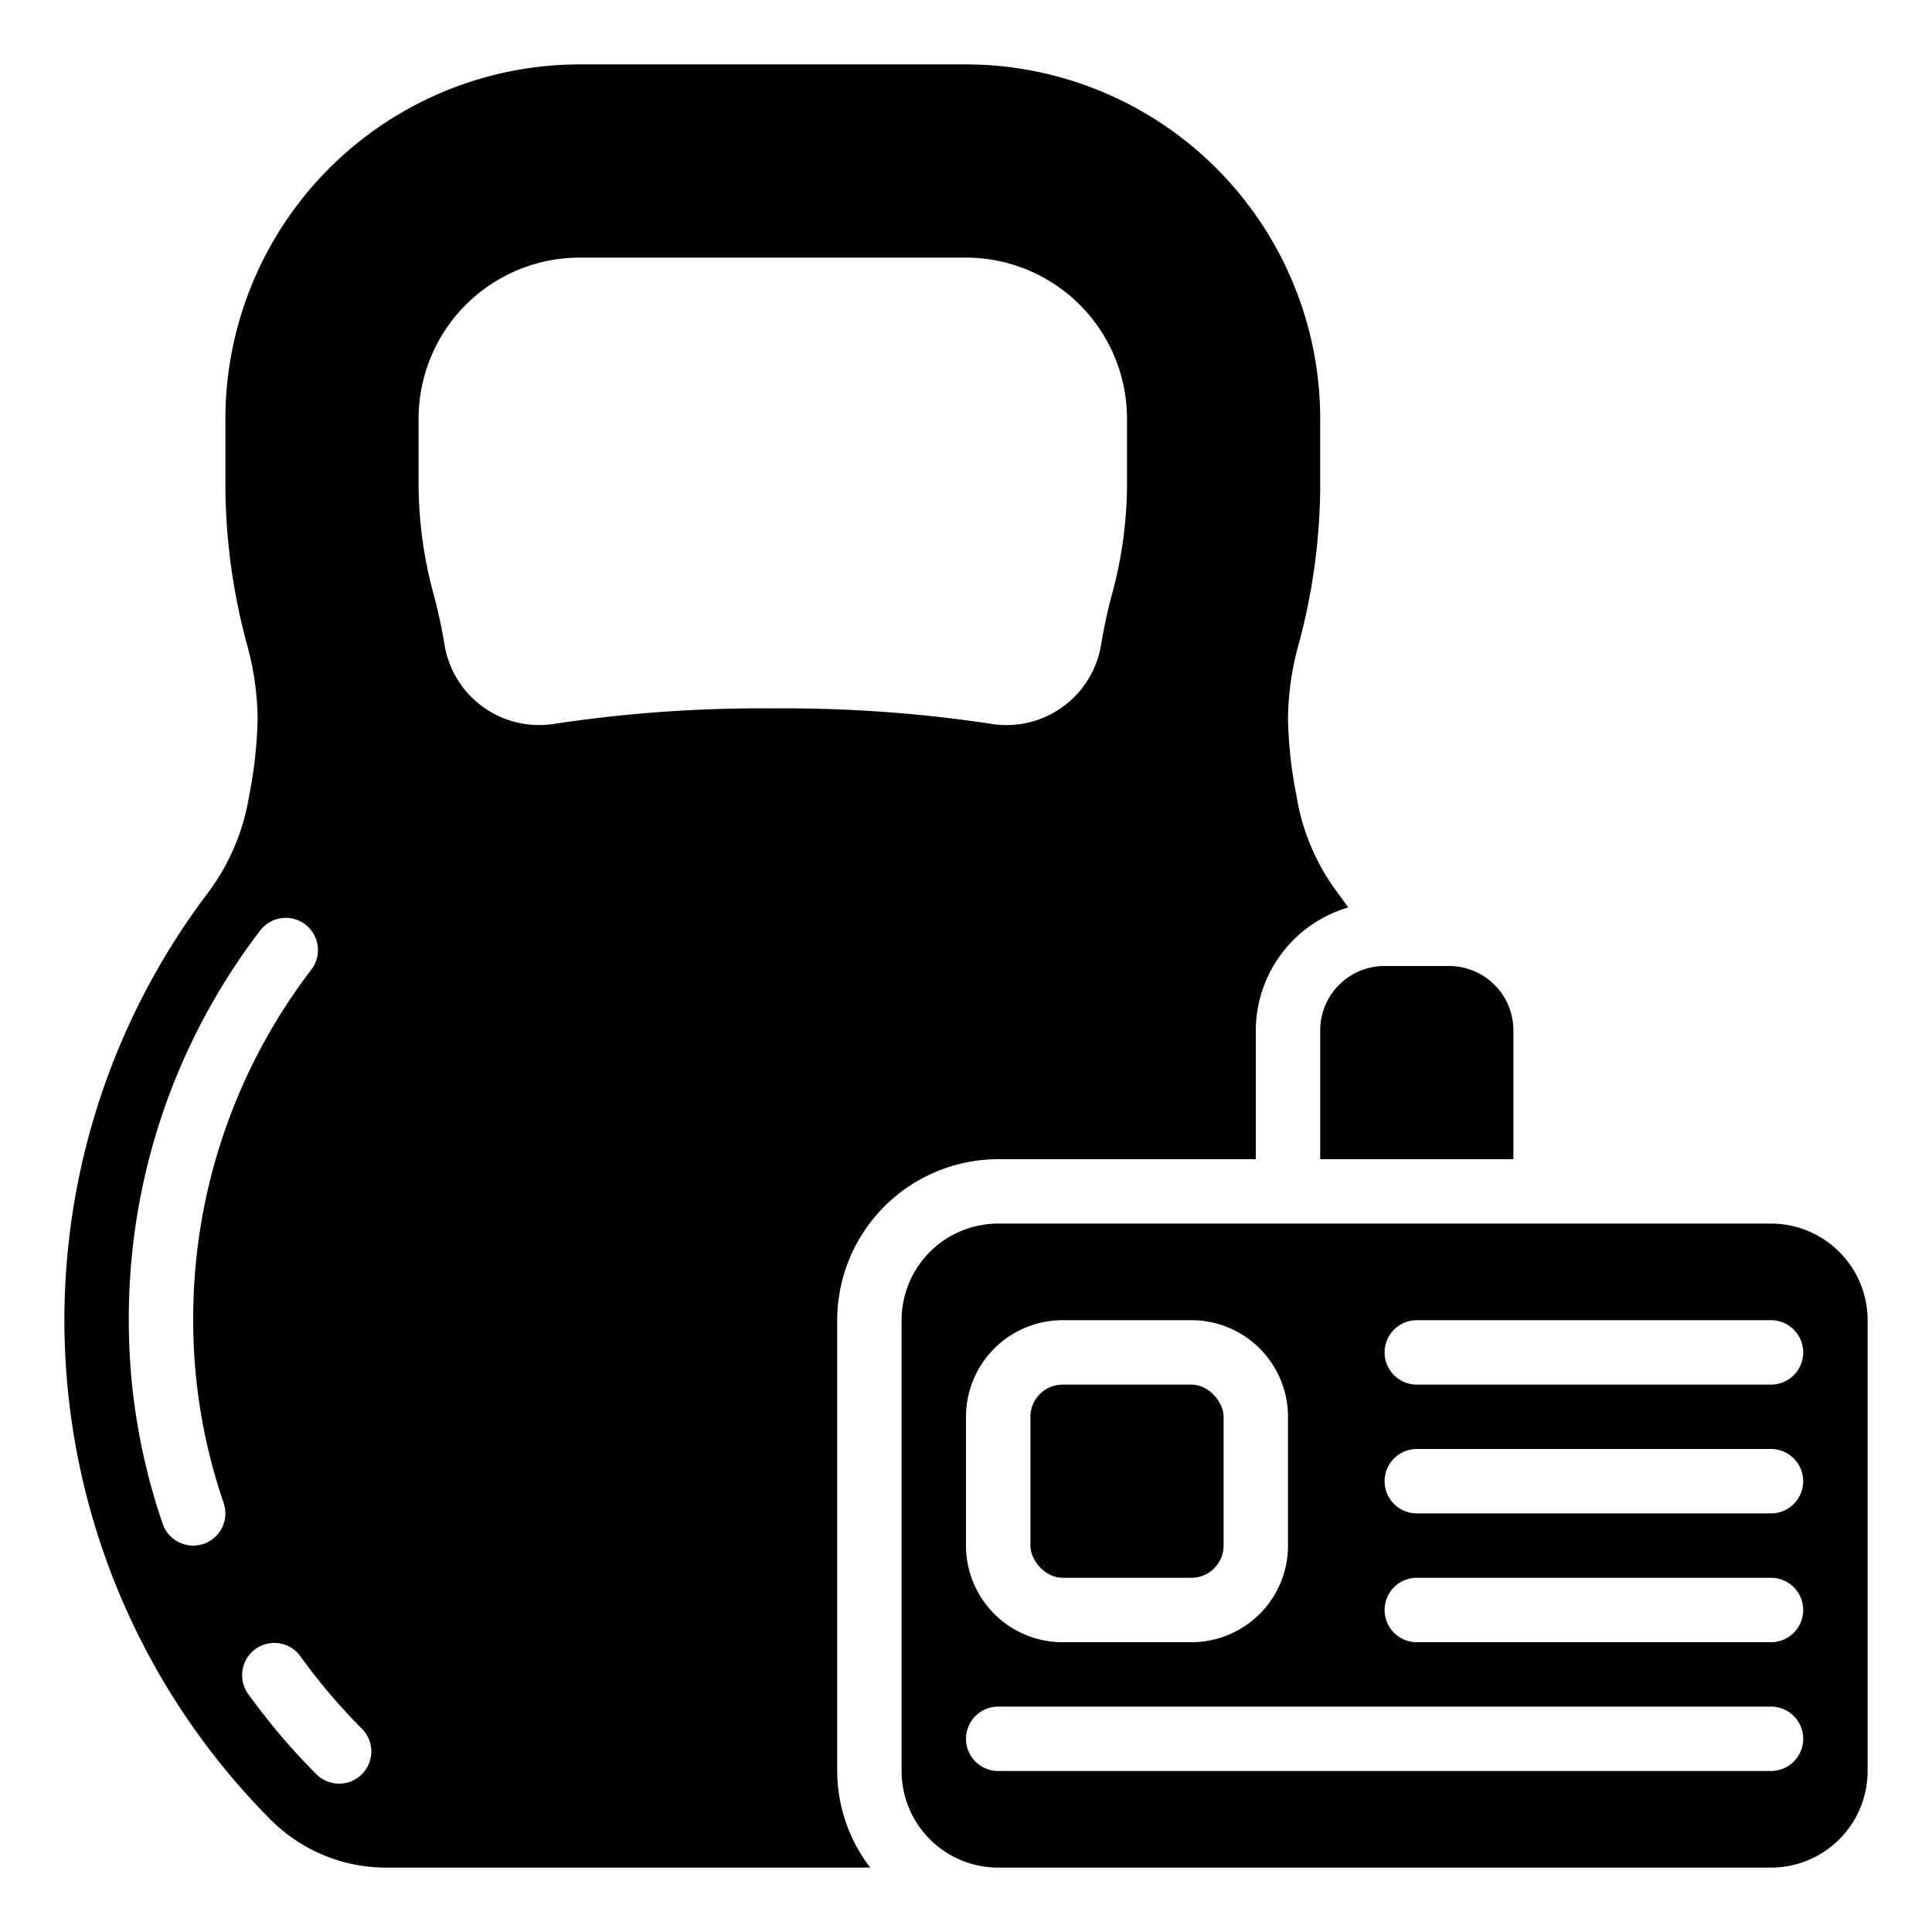
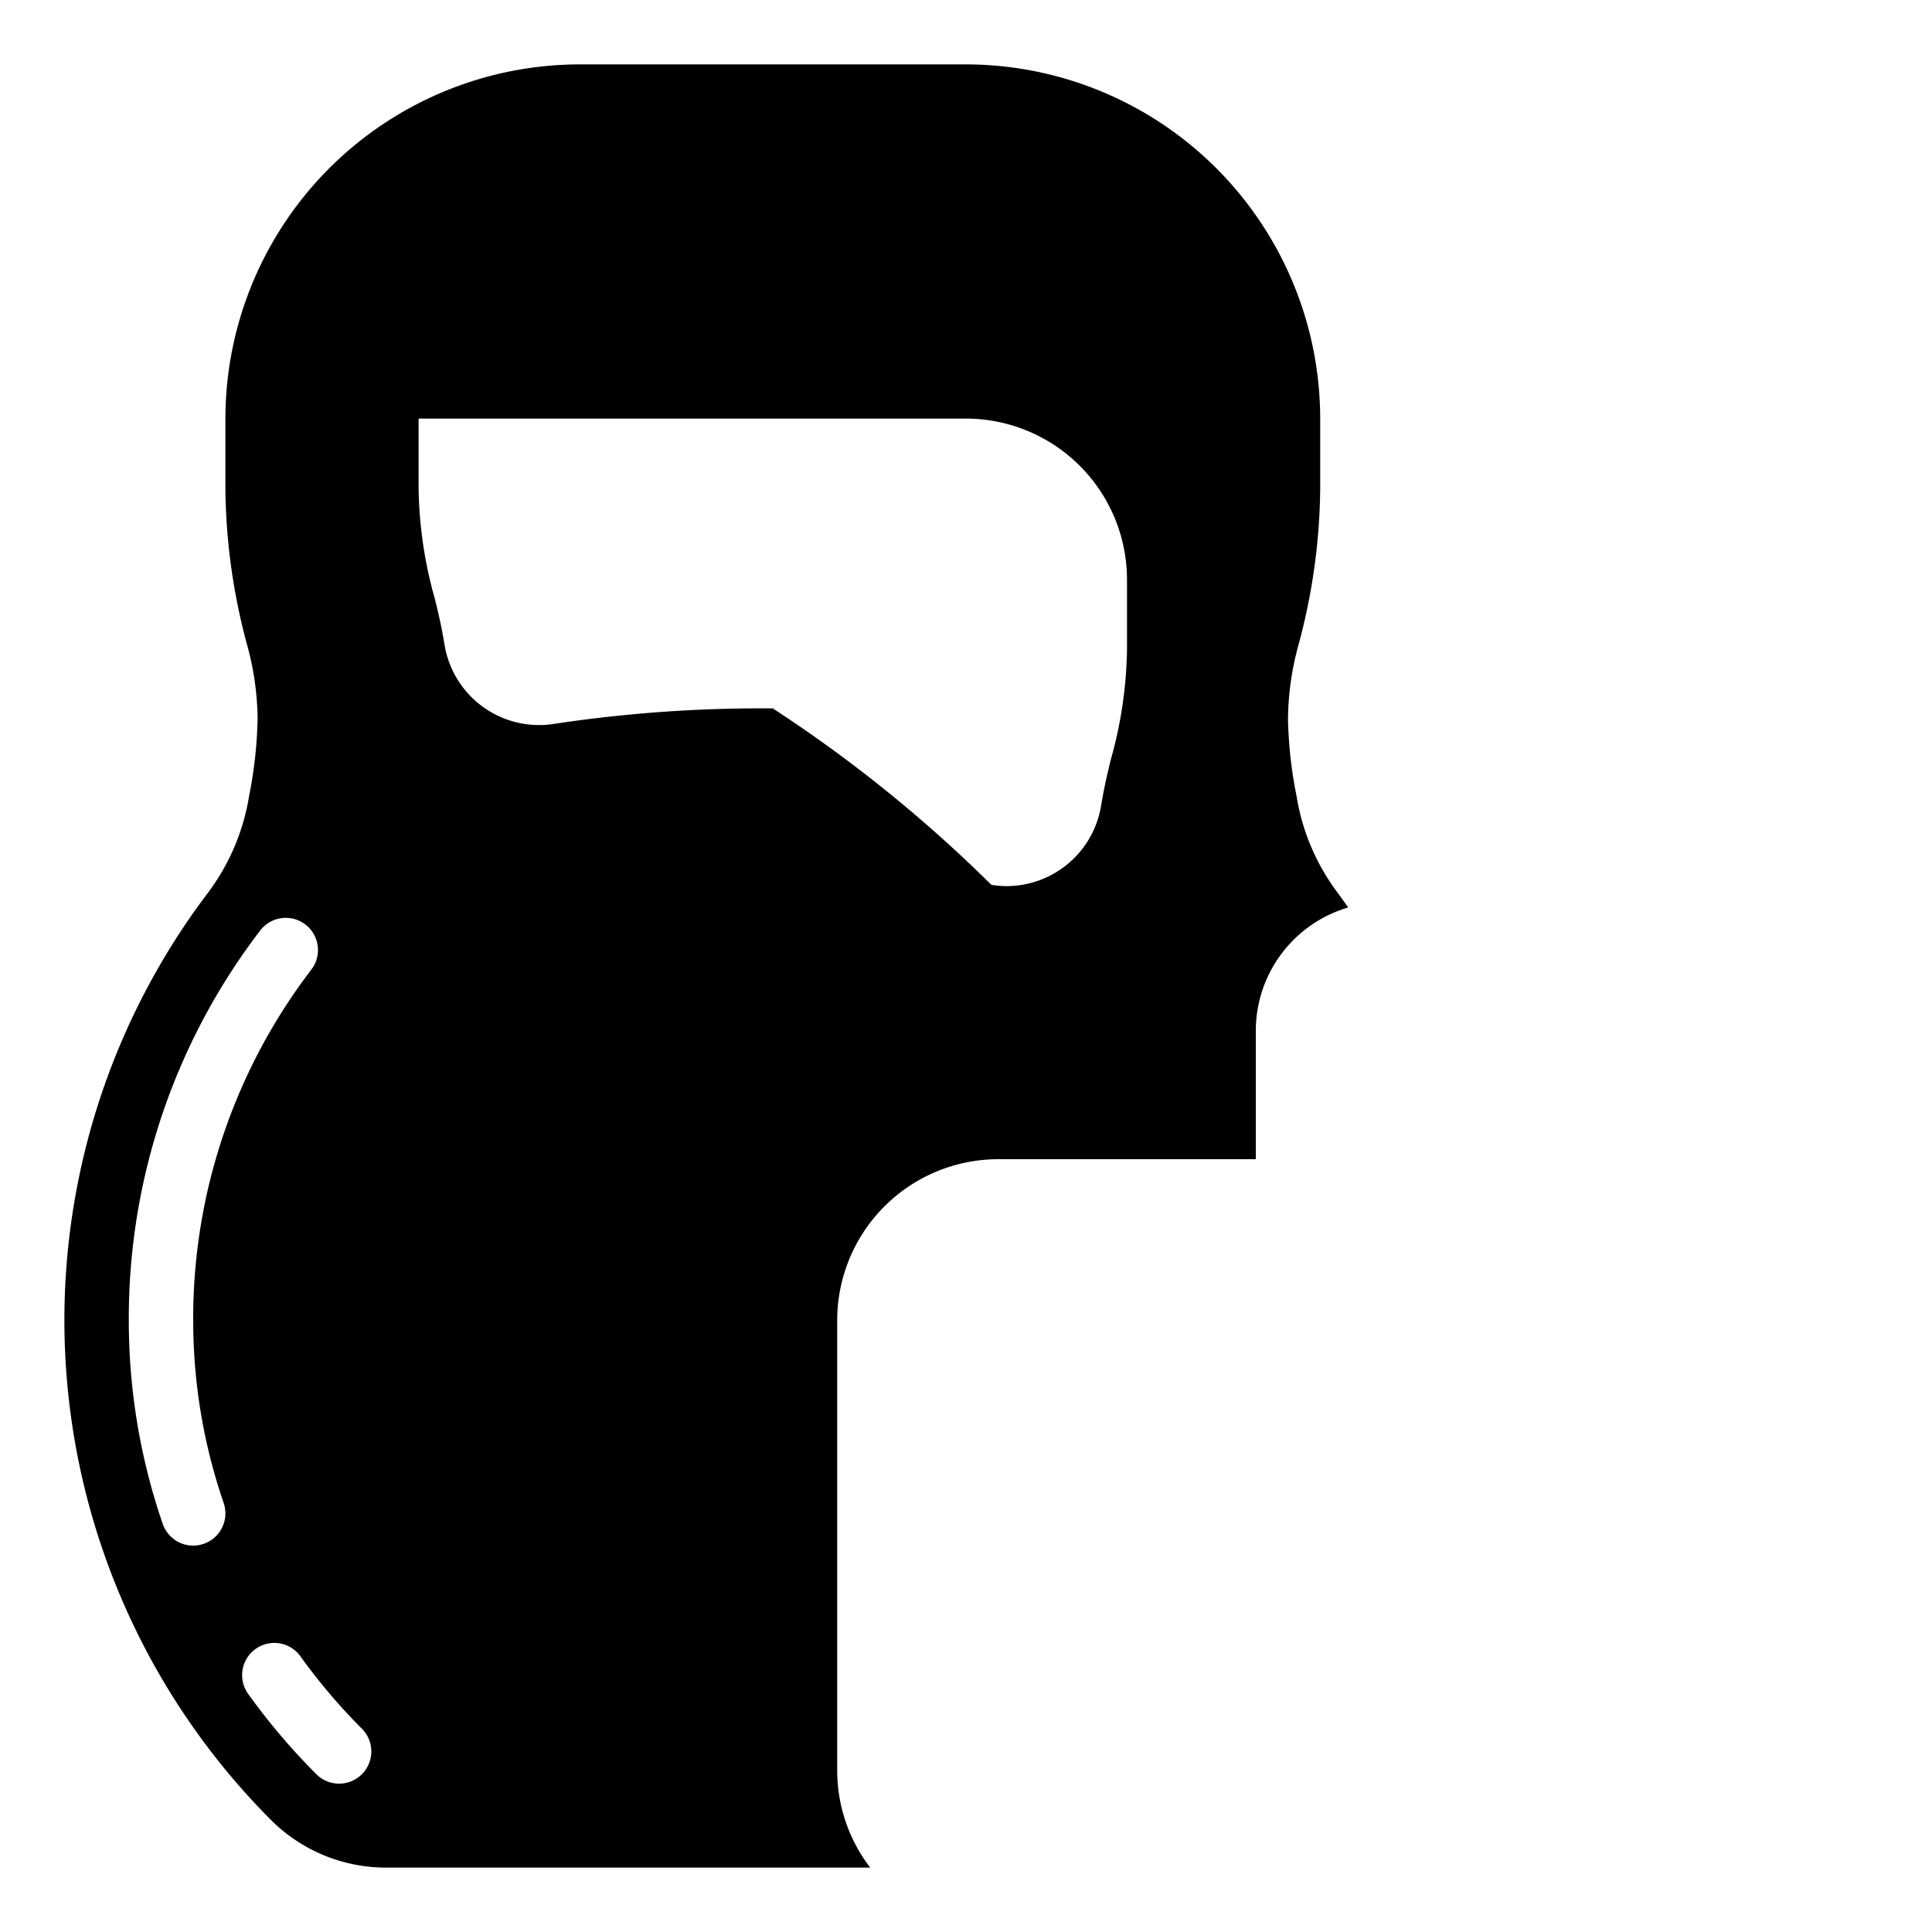
<svg xmlns="http://www.w3.org/2000/svg" viewBox="0 0 60 60" width="512" height="512">
  <g id="Icons">
-     <path d="M55,38H31a3,3,0,0,0-3,3V55a3,3,0,0,0,3,3H55a3,3,0,0,0,3-3V41A3,3,0,0,0,55,38ZM30,44a3,3,0,0,1,3-3h4a3,3,0,0,1,3,3v4a3,3,0,0,1-3,3H33a3,3,0,0,1-3-3ZM55,55H31a1,1,0,0,1,0-2H55a1,1,0,0,1,0,2Zm0-4H44a1,1,0,0,1,0-2H55a1,1,0,0,1,0,2Zm0-4H44a1,1,0,0,1,0-2H55a1,1,0,0,1,0,2Zm0-4H44a1,1,0,0,1,0-2H55a1,1,0,0,1,0,2Z" />
-     <rect x="32" y="43" width="6" height="6" rx="1" />
-     <path d="M31,36h8V32a3.994,3.994,0,0,1,2.87-3.818c-.113-.156-.224-.317-.338-.469a6.793,6.793,0,0,1-1.267-2.993A13.423,13.423,0,0,1,40,22.32a8.934,8.934,0,0,1,.312-2.243A19.148,19.148,0,0,0,41,15.19V13A11.013,11.013,0,0,0,30,2H18A11.013,11.013,0,0,0,7,13v2.19a19.175,19.175,0,0,0,.687,4.886A8.9,8.9,0,0,1,8,22.32a13.516,13.516,0,0,1-.266,2.409,6.8,6.8,0,0,1-1.272,2.992A21.987,21.987,0,0,0,8.409,56.515,5.055,5.055,0,0,0,11.98,58H27.026A4.948,4.948,0,0,1,26,55V41A5.006,5.006,0,0,1,31,36ZM6.32,47.947a1,1,0,0,1-1.268-.626A19.4,19.4,0,0,1,4,41,19.808,19.808,0,0,1,8.06,28.925a1,1,0,1,1,1.592,1.209A17.826,17.826,0,0,0,6,41a17.428,17.428,0,0,0,.947,5.679A1,1,0,0,1,6.32,47.947ZM11.239,55.1a1,1,0,0,1-1.414,0,20.2,20.2,0,0,1-2.134-2.517,1,1,0,0,1,1.627-1.162,18.2,18.2,0,0,0,1.923,2.267A1,1,0,0,1,11.239,55.1ZM24,22a43.024,43.024,0,0,0-6.788.48,2.976,2.976,0,0,1-3.406-2.454c-.079-.483-.185-.979-.314-1.474A13.259,13.259,0,0,1,13,15.19V13a5.006,5.006,0,0,1,5-5H30a5.006,5.006,0,0,1,5,5v2.19a13.246,13.246,0,0,1-.493,3.364c-.128.5-.233.992-.312,1.472a2.979,2.979,0,0,1-2.931,2.493,2.945,2.945,0,0,1-.475-.039A43.037,43.037,0,0,0,24,22Z" />
-     <path d="M43,30a2,2,0,0,0-2,2v4h6V32a2,2,0,0,0-2-2Z" />
+     <path d="M31,36h8V32a3.994,3.994,0,0,1,2.87-3.818c-.113-.156-.224-.317-.338-.469a6.793,6.793,0,0,1-1.267-2.993A13.423,13.423,0,0,1,40,22.32a8.934,8.934,0,0,1,.312-2.243A19.148,19.148,0,0,0,41,15.19V13A11.013,11.013,0,0,0,30,2H18A11.013,11.013,0,0,0,7,13v2.19a19.175,19.175,0,0,0,.687,4.886A8.9,8.9,0,0,1,8,22.32a13.516,13.516,0,0,1-.266,2.409,6.8,6.8,0,0,1-1.272,2.992A21.987,21.987,0,0,0,8.409,56.515,5.055,5.055,0,0,0,11.98,58H27.026A4.948,4.948,0,0,1,26,55V41A5.006,5.006,0,0,1,31,36ZM6.32,47.947a1,1,0,0,1-1.268-.626A19.4,19.4,0,0,1,4,41,19.808,19.808,0,0,1,8.06,28.925a1,1,0,1,1,1.592,1.209A17.826,17.826,0,0,0,6,41a17.428,17.428,0,0,0,.947,5.679A1,1,0,0,1,6.32,47.947ZM11.239,55.1a1,1,0,0,1-1.414,0,20.2,20.2,0,0,1-2.134-2.517,1,1,0,0,1,1.627-1.162,18.2,18.2,0,0,0,1.923,2.267A1,1,0,0,1,11.239,55.1ZM24,22a43.024,43.024,0,0,0-6.788.48,2.976,2.976,0,0,1-3.406-2.454c-.079-.483-.185-.979-.314-1.474A13.259,13.259,0,0,1,13,15.19V13H30a5.006,5.006,0,0,1,5,5v2.19a13.246,13.246,0,0,1-.493,3.364c-.128.5-.233.992-.312,1.472a2.979,2.979,0,0,1-2.931,2.493,2.945,2.945,0,0,1-.475-.039A43.037,43.037,0,0,0,24,22Z" />
  </g>
</svg>